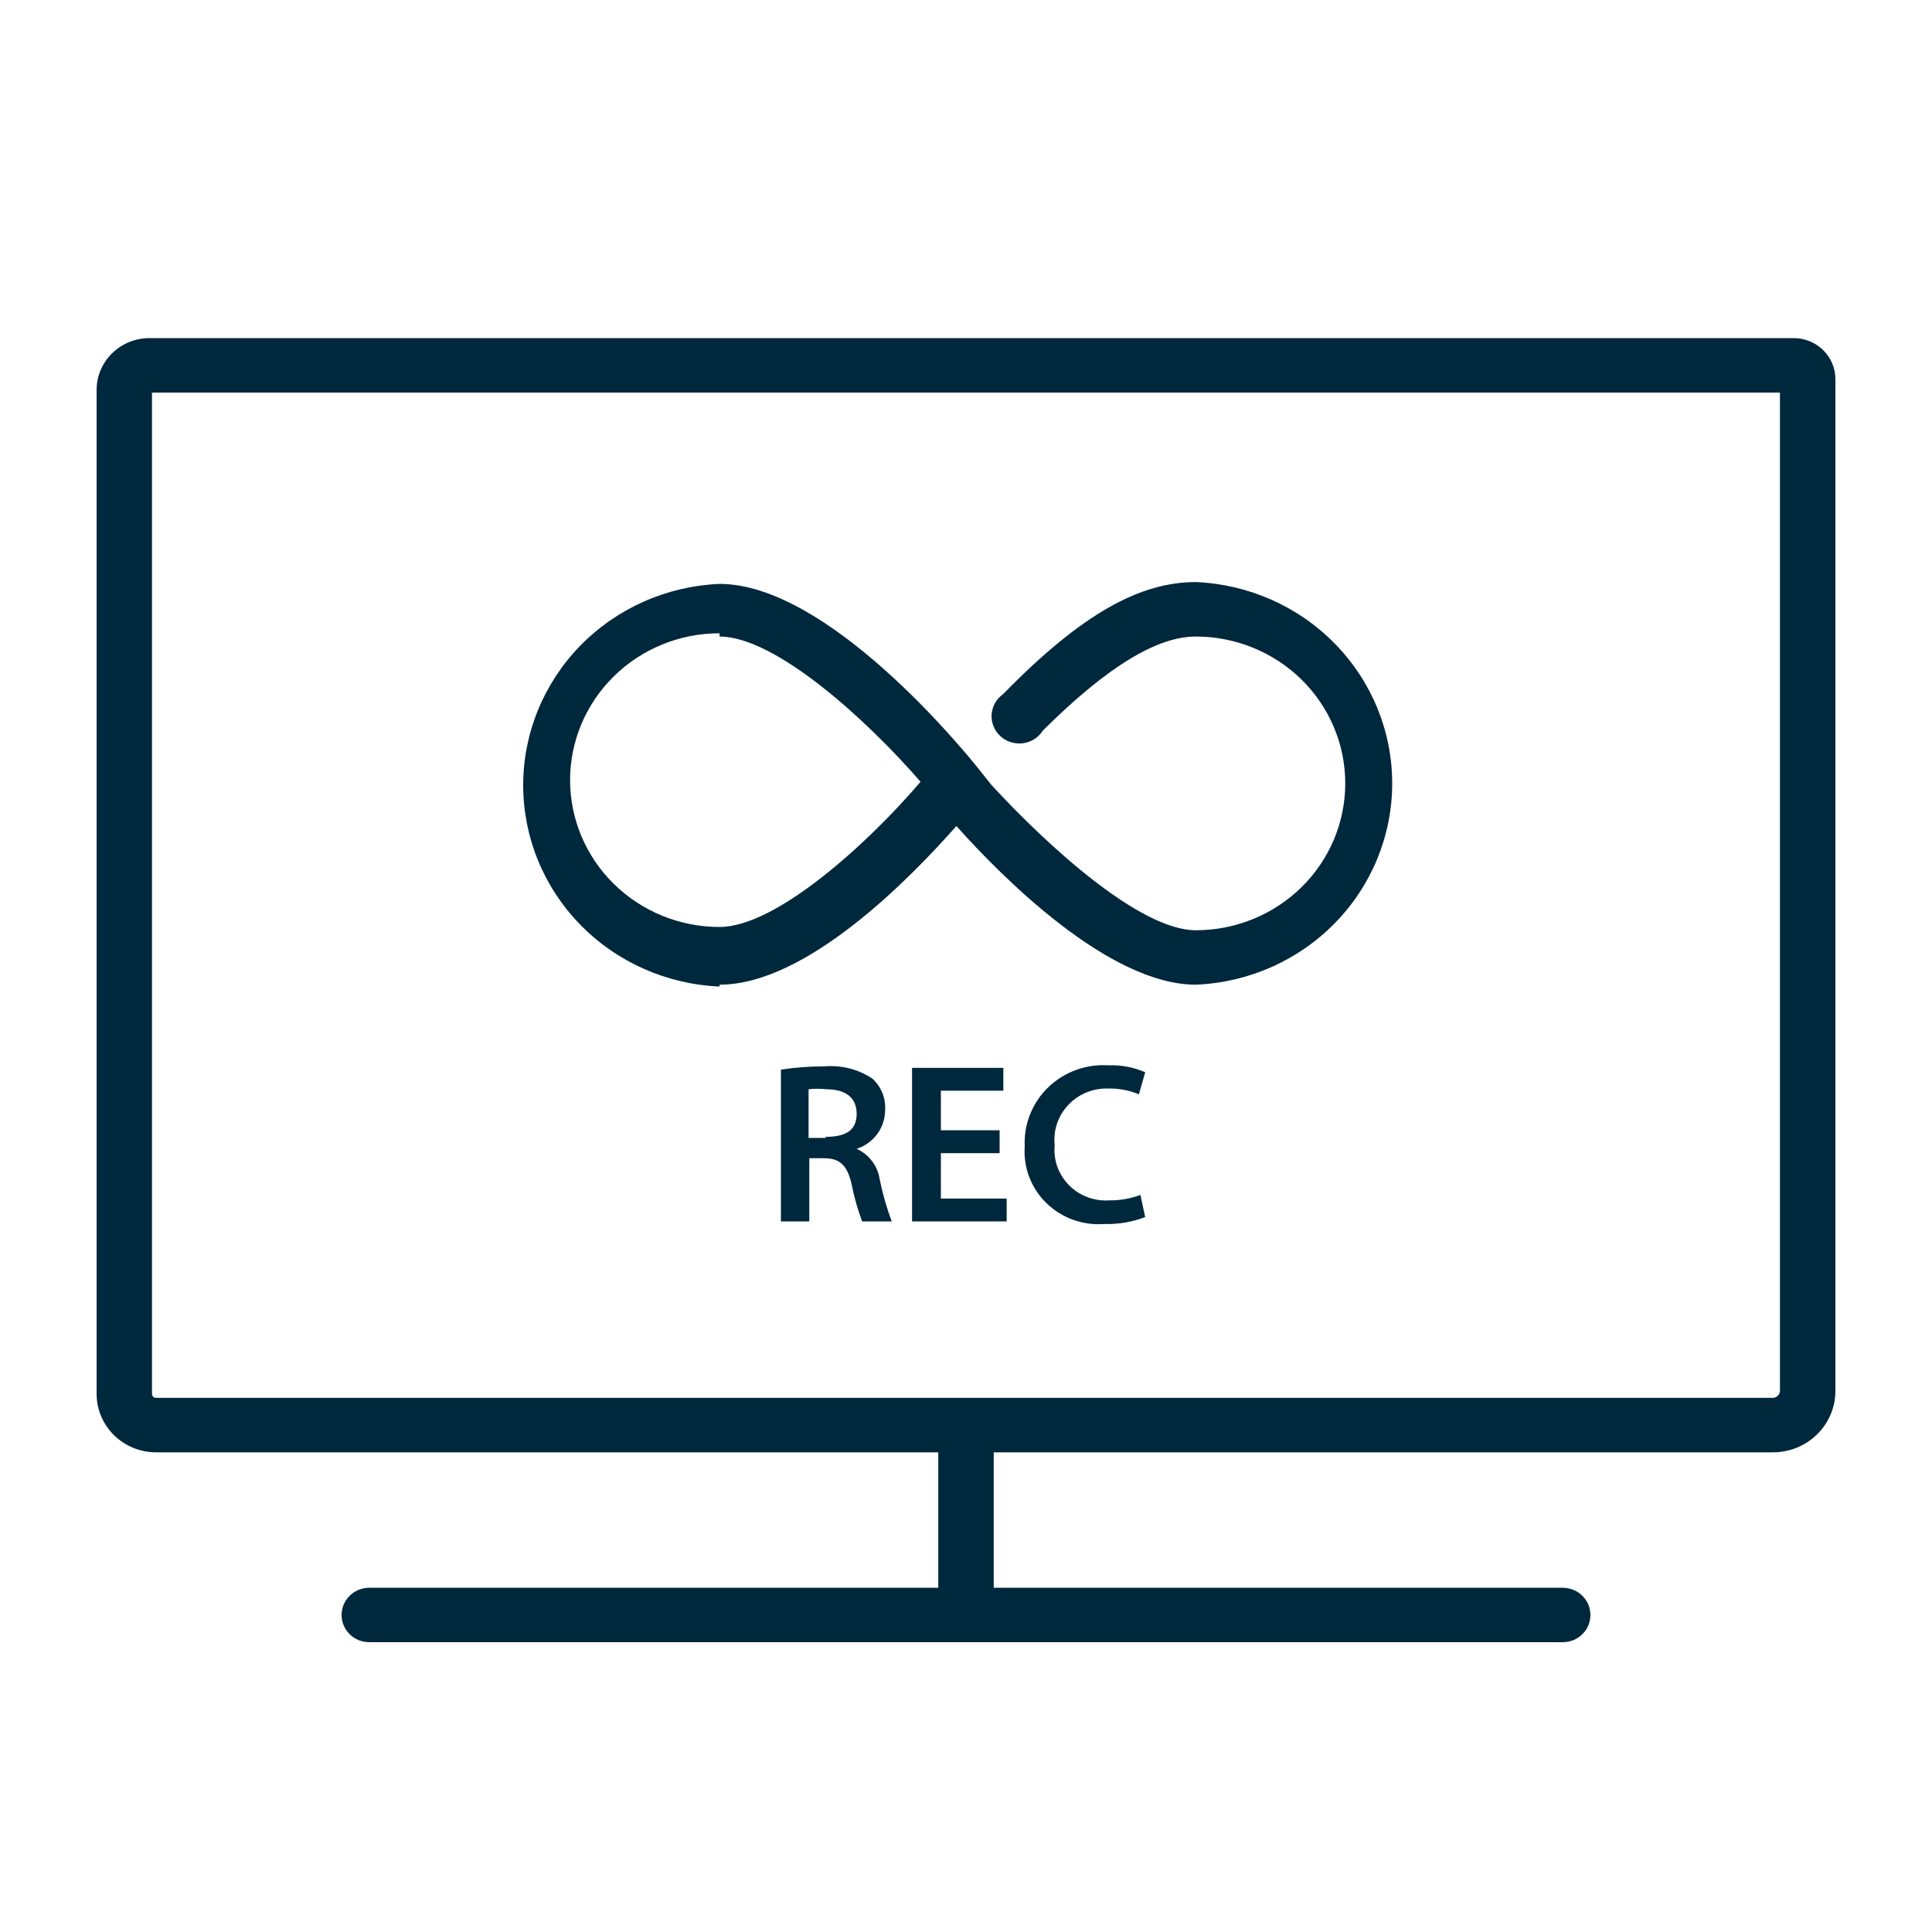
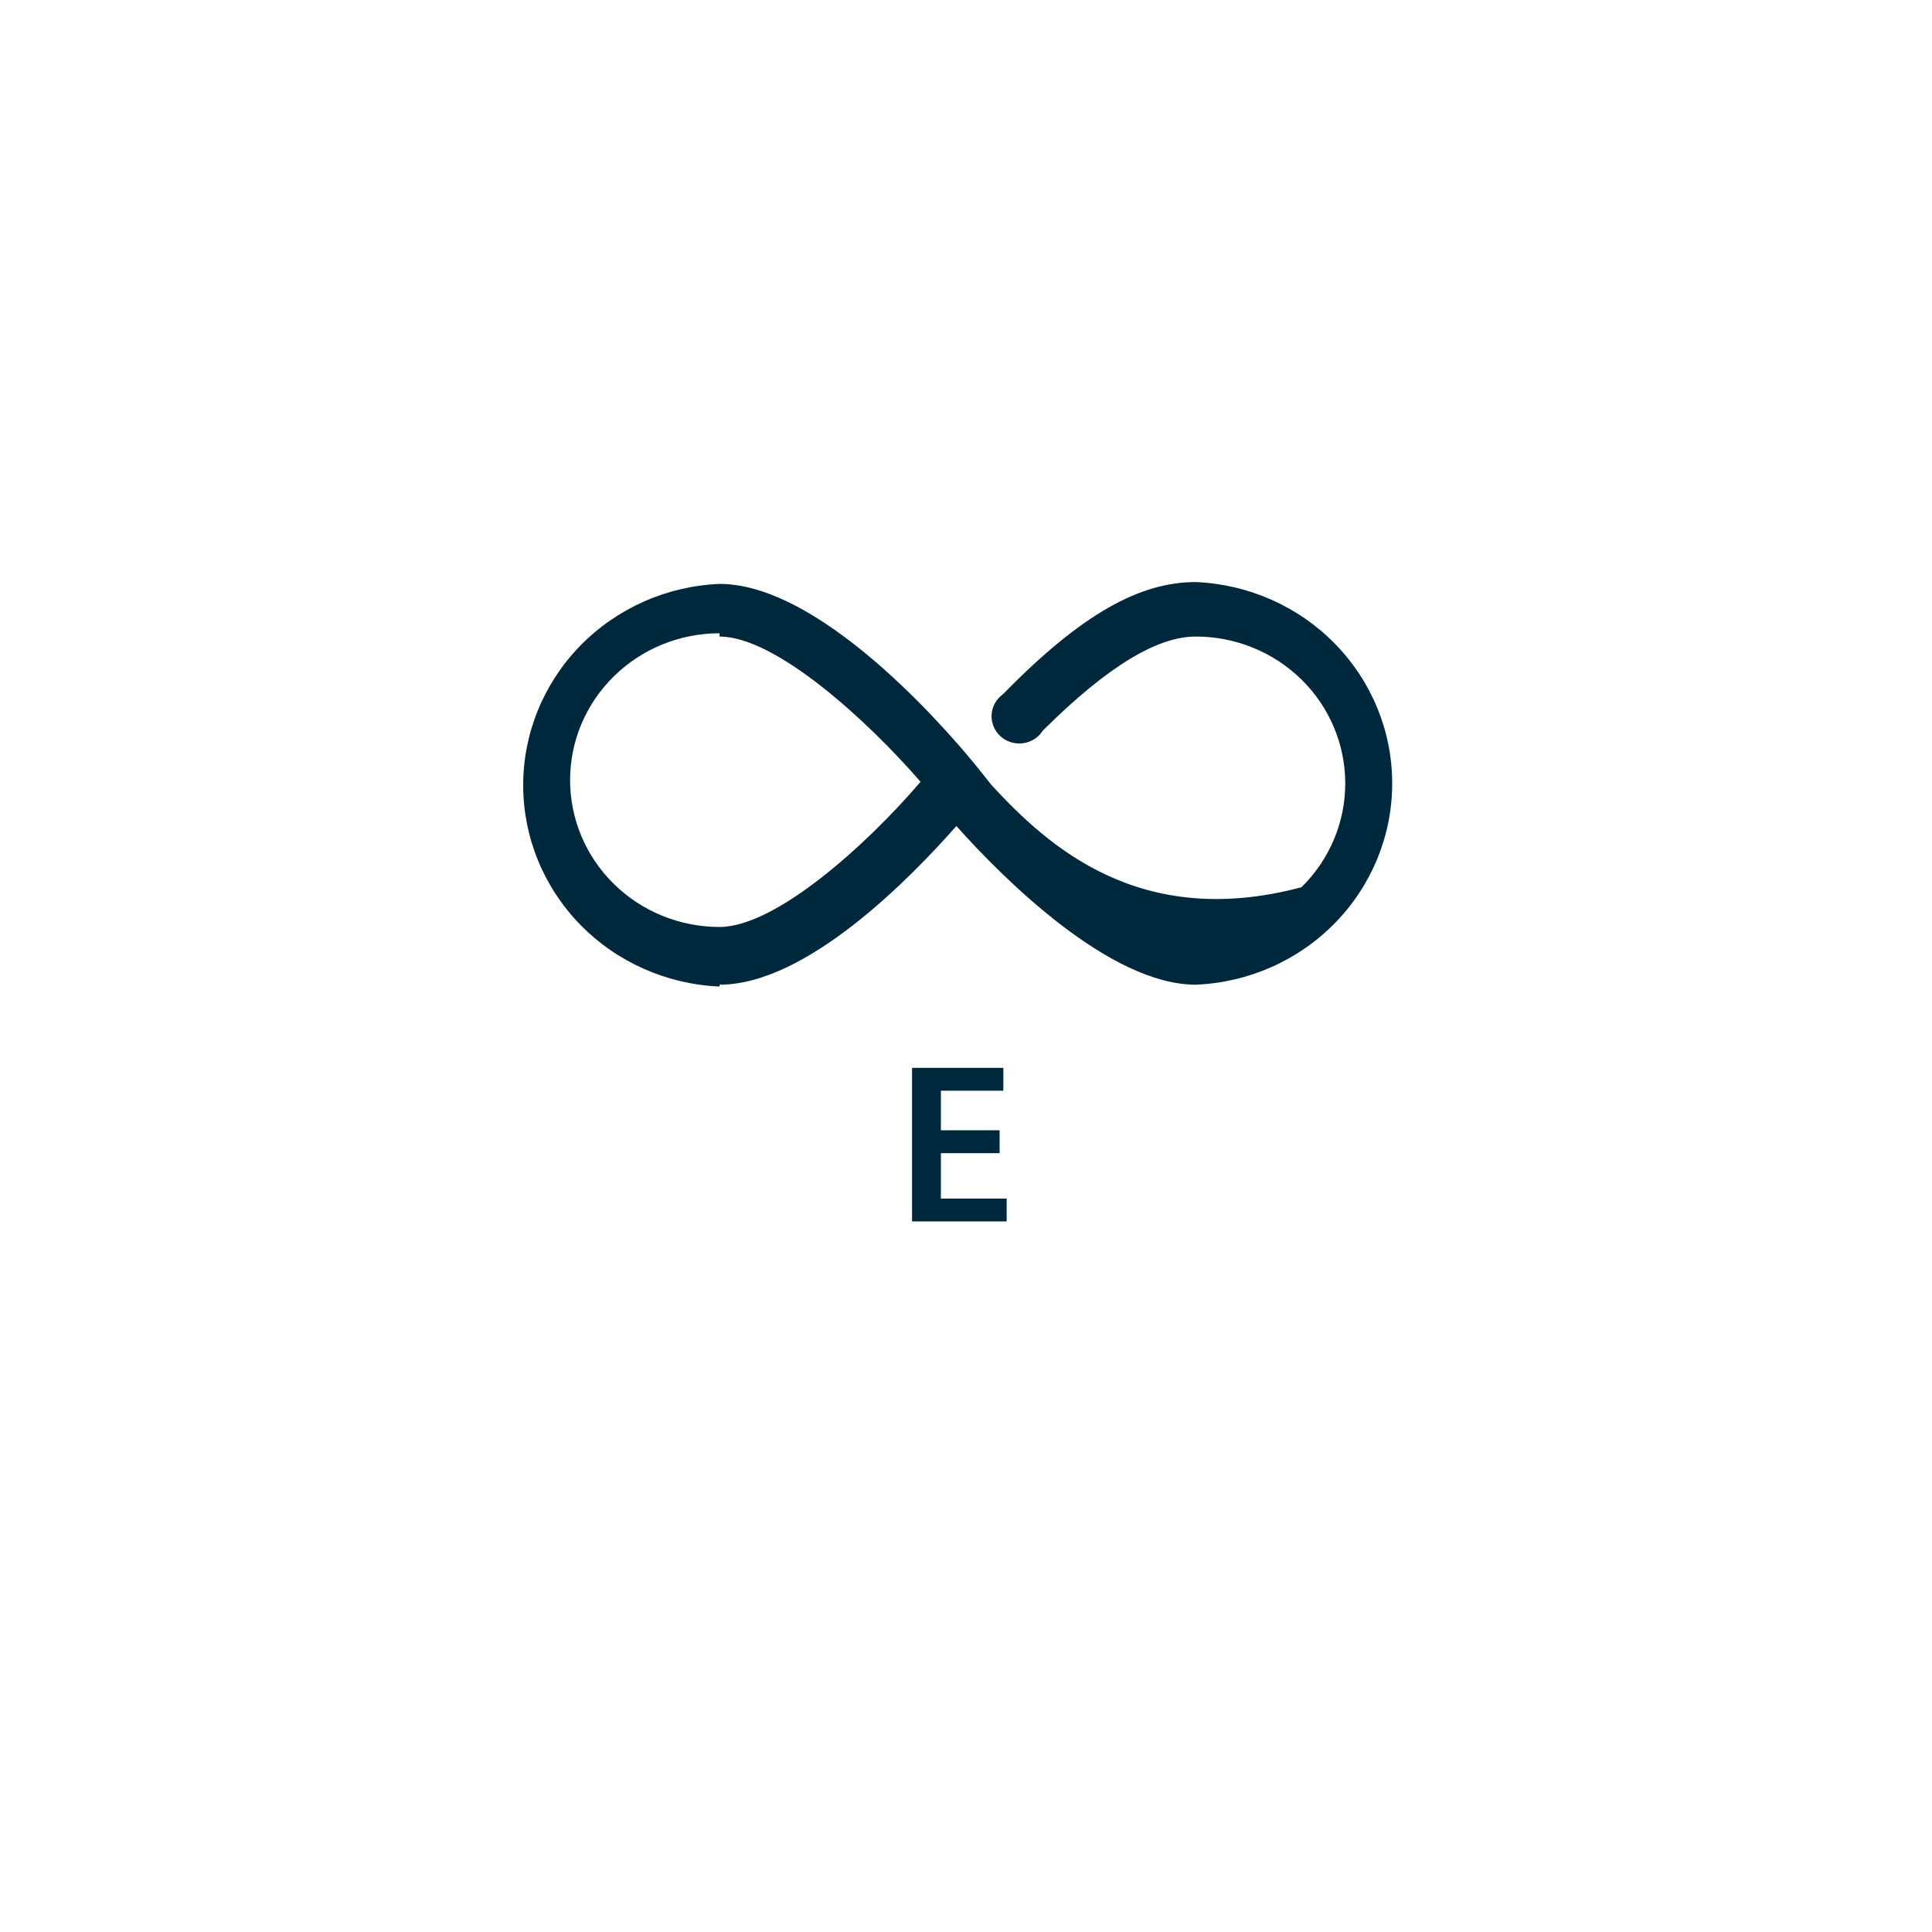
<svg xmlns="http://www.w3.org/2000/svg" width="40" height="40" viewBox="0 0 40 40" fill="none">
  <g clip-path="url(#clip0_2587_3500)">
-     <path d="M37.136 7H3.086C2.799 7.002 2.524 7.115 2.32 7.315C2.117 7.515 2.002 7.785 2 8.067L2 28.859C2 29.178 2.129 29.485 2.358 29.712C2.587 29.938 2.899 30.067 3.224 30.069H19.426V32.873H7.646C7.493 32.873 7.347 32.932 7.24 33.038C7.132 33.143 7.072 33.287 7.072 33.436C7.072 33.586 7.132 33.729 7.24 33.835C7.347 33.941 7.493 34 7.646 34H32.354C32.507 34 32.653 33.941 32.76 33.835C32.868 33.729 32.928 33.586 32.928 33.436C32.928 33.287 32.868 33.143 32.76 33.038C32.653 32.932 32.507 32.873 32.354 32.873H20.574V30.069H36.707C37.05 30.069 37.379 29.935 37.621 29.697C37.864 29.459 38 29.135 38 28.798V7.849C38 7.624 37.909 7.408 37.747 7.249C37.585 7.089 37.365 7 37.136 7ZM36.852 28.798C36.851 28.836 36.835 28.871 36.808 28.897C36.781 28.924 36.745 28.939 36.707 28.941H3.224C3.203 28.939 3.184 28.93 3.169 28.915C3.155 28.899 3.147 28.879 3.147 28.859V8.128H36.852V28.798Z" fill="#00283D" />
-     <path d="M17.736 23.785C17.907 23.73 18.055 23.623 18.161 23.48C18.267 23.337 18.324 23.165 18.325 22.988C18.333 22.867 18.315 22.745 18.27 22.632C18.225 22.519 18.155 22.417 18.065 22.334C17.771 22.137 17.417 22.047 17.062 22.078C16.763 22.078 16.463 22.1 16.168 22.146V25.288H16.756V23.98H17.055C17.391 23.98 17.544 24.123 17.636 24.537C17.686 24.793 17.758 25.044 17.85 25.288H18.462C18.355 25 18.27 24.703 18.21 24.401C18.189 24.268 18.134 24.142 18.051 24.035C17.969 23.927 17.86 23.841 17.736 23.785ZM17.093 23.559H16.741V22.552C16.863 22.538 16.986 22.538 17.108 22.552C17.491 22.552 17.736 22.71 17.736 23.063C17.736 23.416 17.491 23.537 17.093 23.537V23.559Z" fill="#00283D" />
    <path d="M19.48 23.875H20.696V23.401H19.48V22.582H20.773V22.109H18.883V25.288H20.842V24.815H19.48V23.875Z" fill="#00283D" />
-     <path d="M22.945 22.537C23.163 22.532 23.38 22.573 23.58 22.657L23.71 22.199C23.47 22.095 23.208 22.046 22.945 22.056C22.717 22.042 22.487 22.075 22.273 22.154C22.058 22.233 21.863 22.356 21.7 22.514C21.536 22.672 21.409 22.863 21.326 23.073C21.243 23.282 21.205 23.507 21.216 23.732C21.2 23.949 21.232 24.166 21.31 24.37C21.387 24.573 21.509 24.758 21.666 24.91C21.823 25.063 22.012 25.181 22.219 25.255C22.427 25.329 22.649 25.359 22.869 25.341C23.156 25.35 23.443 25.301 23.71 25.198L23.611 24.739C23.406 24.817 23.188 24.855 22.968 24.852C22.814 24.863 22.66 24.84 22.515 24.786C22.371 24.732 22.241 24.647 22.133 24.539C22.025 24.43 21.943 24.299 21.891 24.156C21.84 24.013 21.821 23.861 21.836 23.709C21.82 23.559 21.836 23.406 21.885 23.262C21.934 23.118 22.013 22.986 22.119 22.875C22.224 22.763 22.352 22.676 22.495 22.617C22.637 22.559 22.791 22.532 22.945 22.537Z" fill="#00283D" />
-     <path d="M14.898 20.387C16.703 20.387 18.852 18.177 19.801 17.102C20.78 18.2 22.976 20.387 24.758 20.387C25.852 20.342 26.886 19.883 27.643 19.106C28.401 18.329 28.824 17.295 28.824 16.219C28.824 15.143 28.401 14.109 27.643 13.333C26.886 12.556 25.852 12.097 24.758 12.051C23.618 12.051 22.417 12.683 20.765 14.374C20.696 14.423 20.64 14.486 20.599 14.559C20.559 14.632 20.535 14.713 20.53 14.796C20.525 14.88 20.539 14.963 20.571 15.04C20.602 15.117 20.651 15.187 20.713 15.243C20.775 15.3 20.849 15.342 20.93 15.367C21.011 15.392 21.096 15.399 21.18 15.388C21.264 15.377 21.345 15.348 21.416 15.302C21.487 15.257 21.547 15.196 21.591 15.126C22.96 13.765 23.978 13.179 24.758 13.179C25.579 13.179 26.366 13.499 26.946 14.069C27.526 14.639 27.852 15.413 27.852 16.219C27.852 17.026 27.526 17.799 26.946 18.369C26.366 18.939 25.579 19.26 24.758 19.26C23.603 19.26 21.698 17.523 20.528 16.253L20.252 15.907C19.939 15.517 17.139 12.089 14.898 12.089C13.804 12.134 12.77 12.594 12.012 13.37C11.255 14.147 10.832 15.181 10.832 16.257C10.832 17.333 11.255 18.367 12.012 19.143C12.77 19.92 13.804 20.379 14.898 20.425V20.387ZM14.898 13.179C16.06 13.179 17.957 14.915 19.059 16.186C17.95 17.486 16.06 19.192 14.898 19.192C14.077 19.192 13.29 18.872 12.71 18.302C12.129 17.731 11.803 16.958 11.803 16.152C11.803 15.345 12.129 14.572 12.71 14.002C13.29 13.431 14.077 13.111 14.898 13.111V13.179Z" fill="#00283D" />
+     <path d="M14.898 20.387C16.703 20.387 18.852 18.177 19.801 17.102C20.78 18.2 22.976 20.387 24.758 20.387C25.852 20.342 26.886 19.883 27.643 19.106C28.401 18.329 28.824 17.295 28.824 16.219C28.824 15.143 28.401 14.109 27.643 13.333C26.886 12.556 25.852 12.097 24.758 12.051C23.618 12.051 22.417 12.683 20.765 14.374C20.696 14.423 20.64 14.486 20.599 14.559C20.559 14.632 20.535 14.713 20.53 14.796C20.525 14.88 20.539 14.963 20.571 15.04C20.602 15.117 20.651 15.187 20.713 15.243C20.775 15.3 20.849 15.342 20.93 15.367C21.011 15.392 21.096 15.399 21.18 15.388C21.264 15.377 21.345 15.348 21.416 15.302C21.487 15.257 21.547 15.196 21.591 15.126C22.96 13.765 23.978 13.179 24.758 13.179C25.579 13.179 26.366 13.499 26.946 14.069C27.526 14.639 27.852 15.413 27.852 16.219C27.852 17.026 27.526 17.799 26.946 18.369C23.603 19.26 21.698 17.523 20.528 16.253L20.252 15.907C19.939 15.517 17.139 12.089 14.898 12.089C13.804 12.134 12.77 12.594 12.012 13.37C11.255 14.147 10.832 15.181 10.832 16.257C10.832 17.333 11.255 18.367 12.012 19.143C12.77 19.92 13.804 20.379 14.898 20.425V20.387ZM14.898 13.179C16.06 13.179 17.957 14.915 19.059 16.186C17.95 17.486 16.06 19.192 14.898 19.192C14.077 19.192 13.29 18.872 12.71 18.302C12.129 17.731 11.803 16.958 11.803 16.152C11.803 15.345 12.129 14.572 12.71 14.002C13.29 13.431 14.077 13.111 14.898 13.111V13.179Z" fill="#00283D" />
  </g>
  <defs>
    <clipPath id="clip0_2587_3500">
      <rect width="36" height="27" fill="white" transform="translate(2 7)" />
    </clipPath>
  </defs>
</svg>